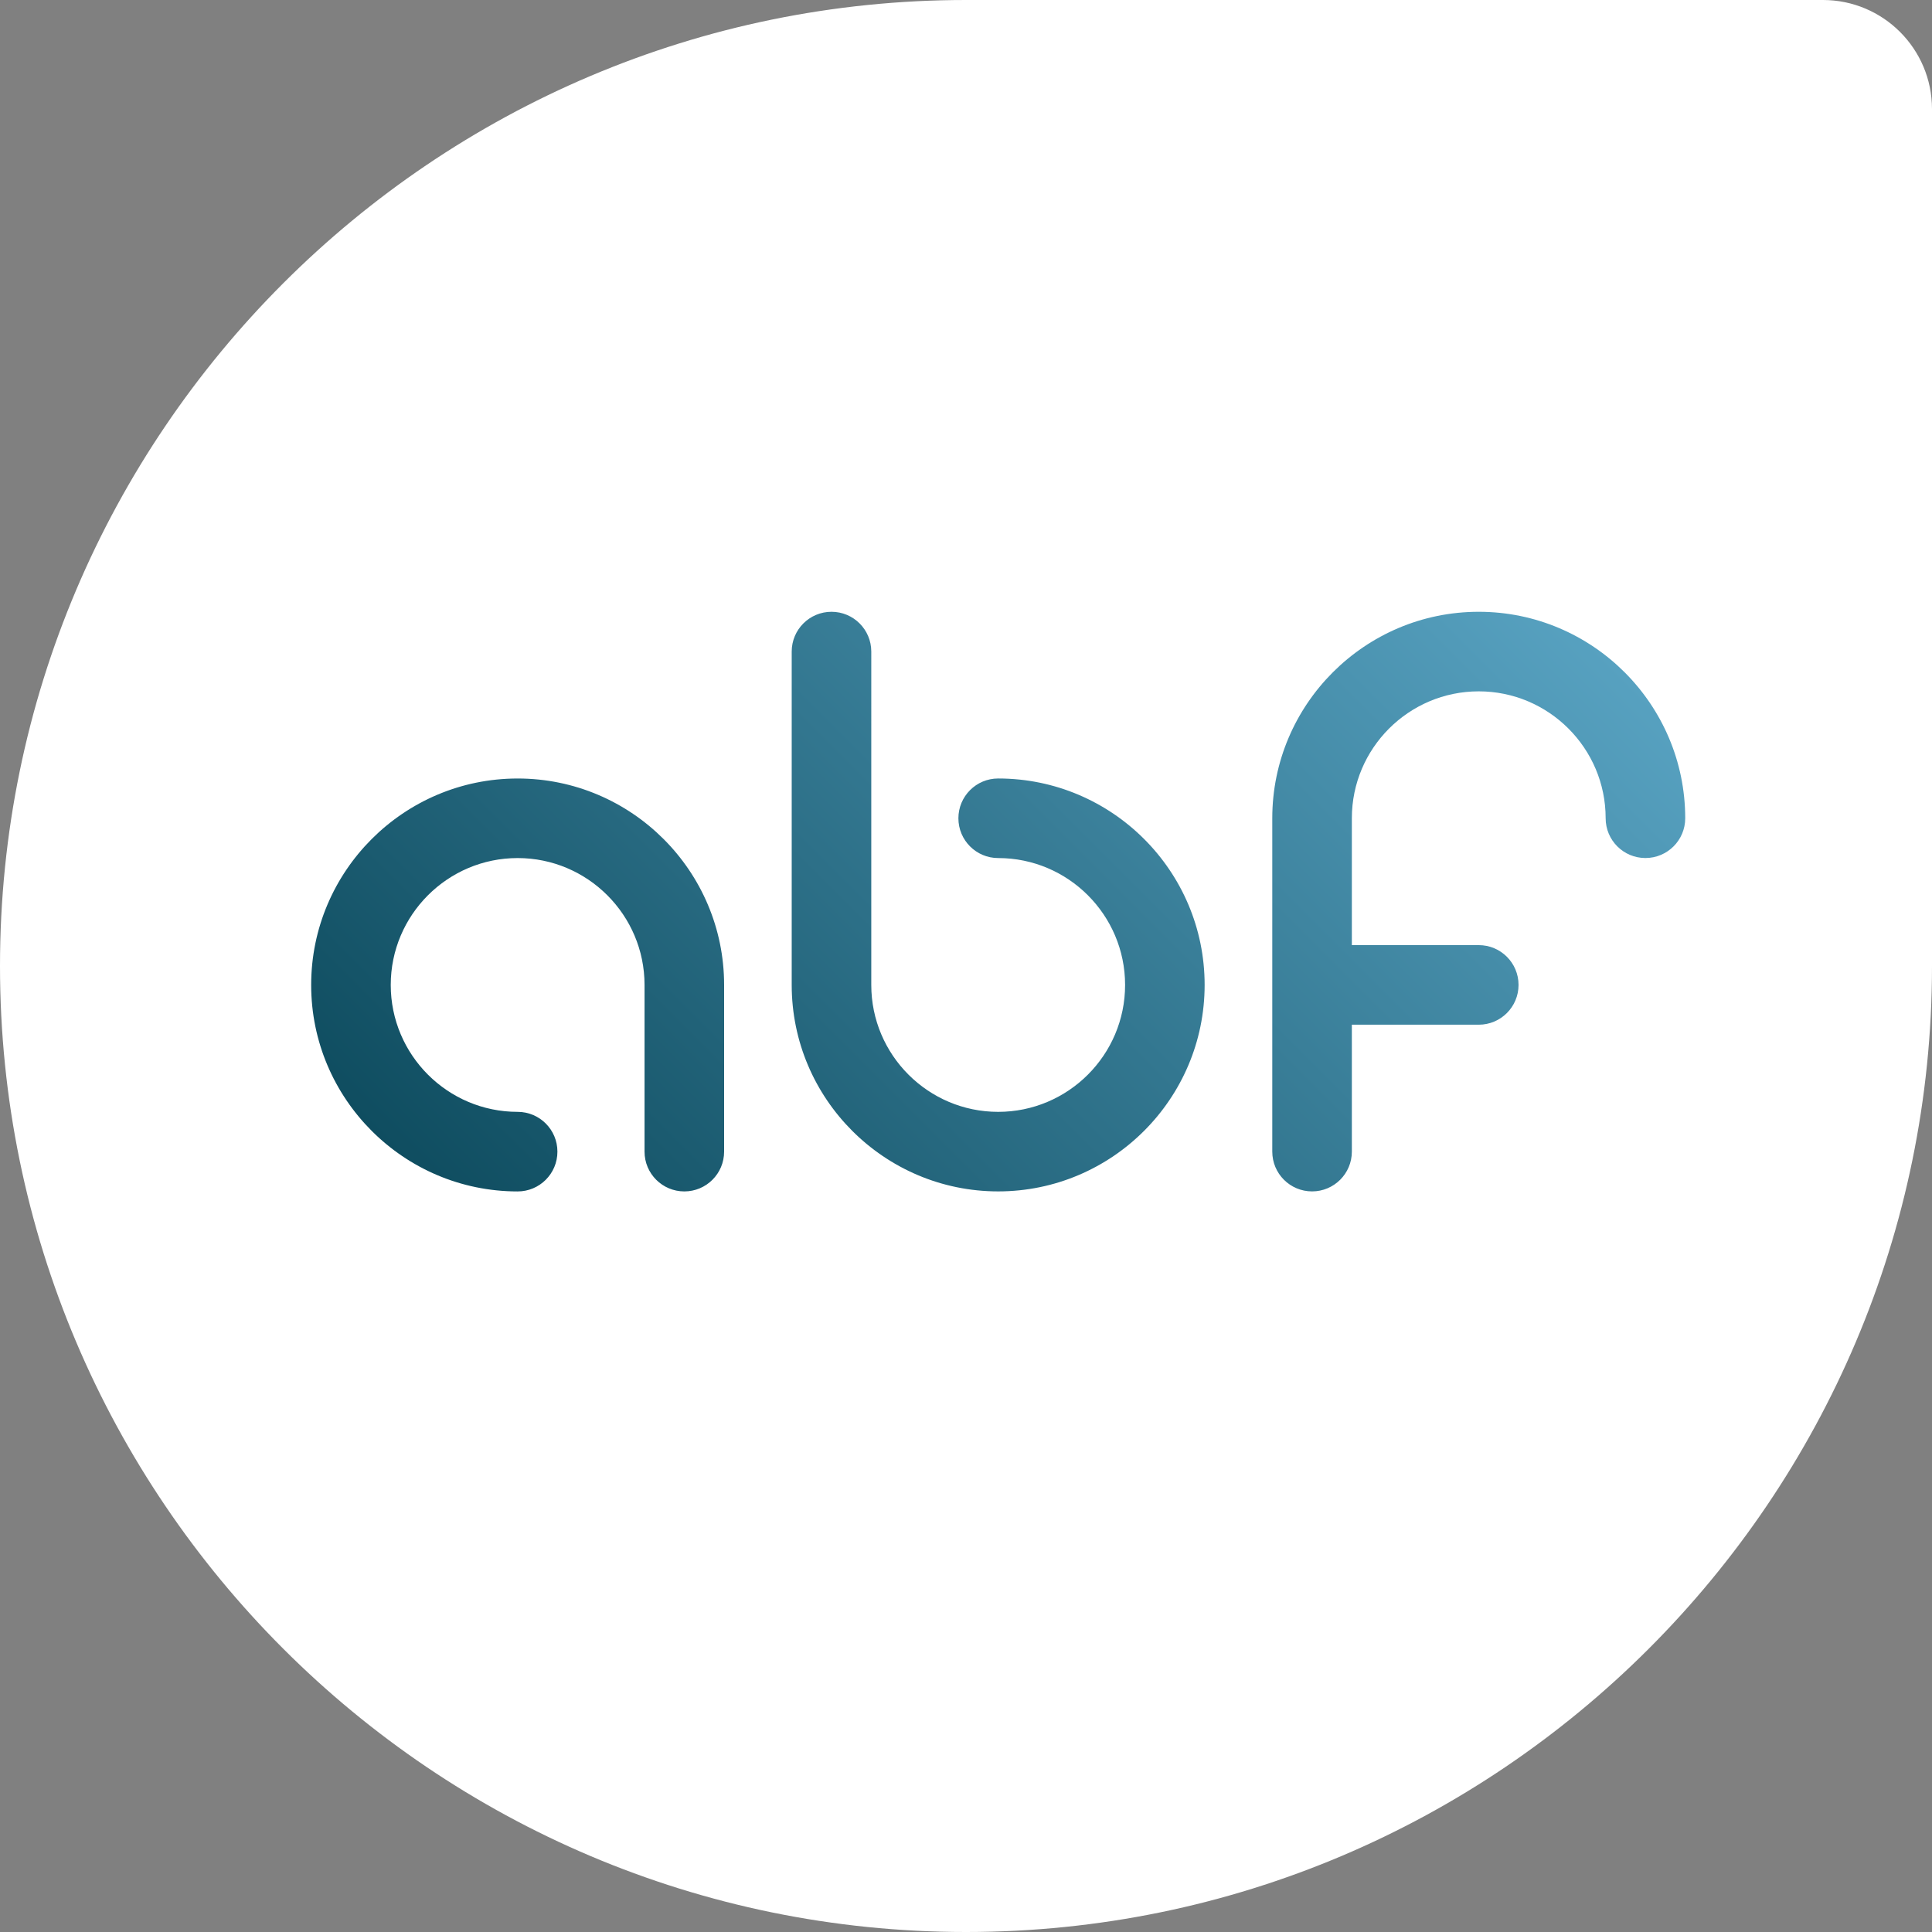
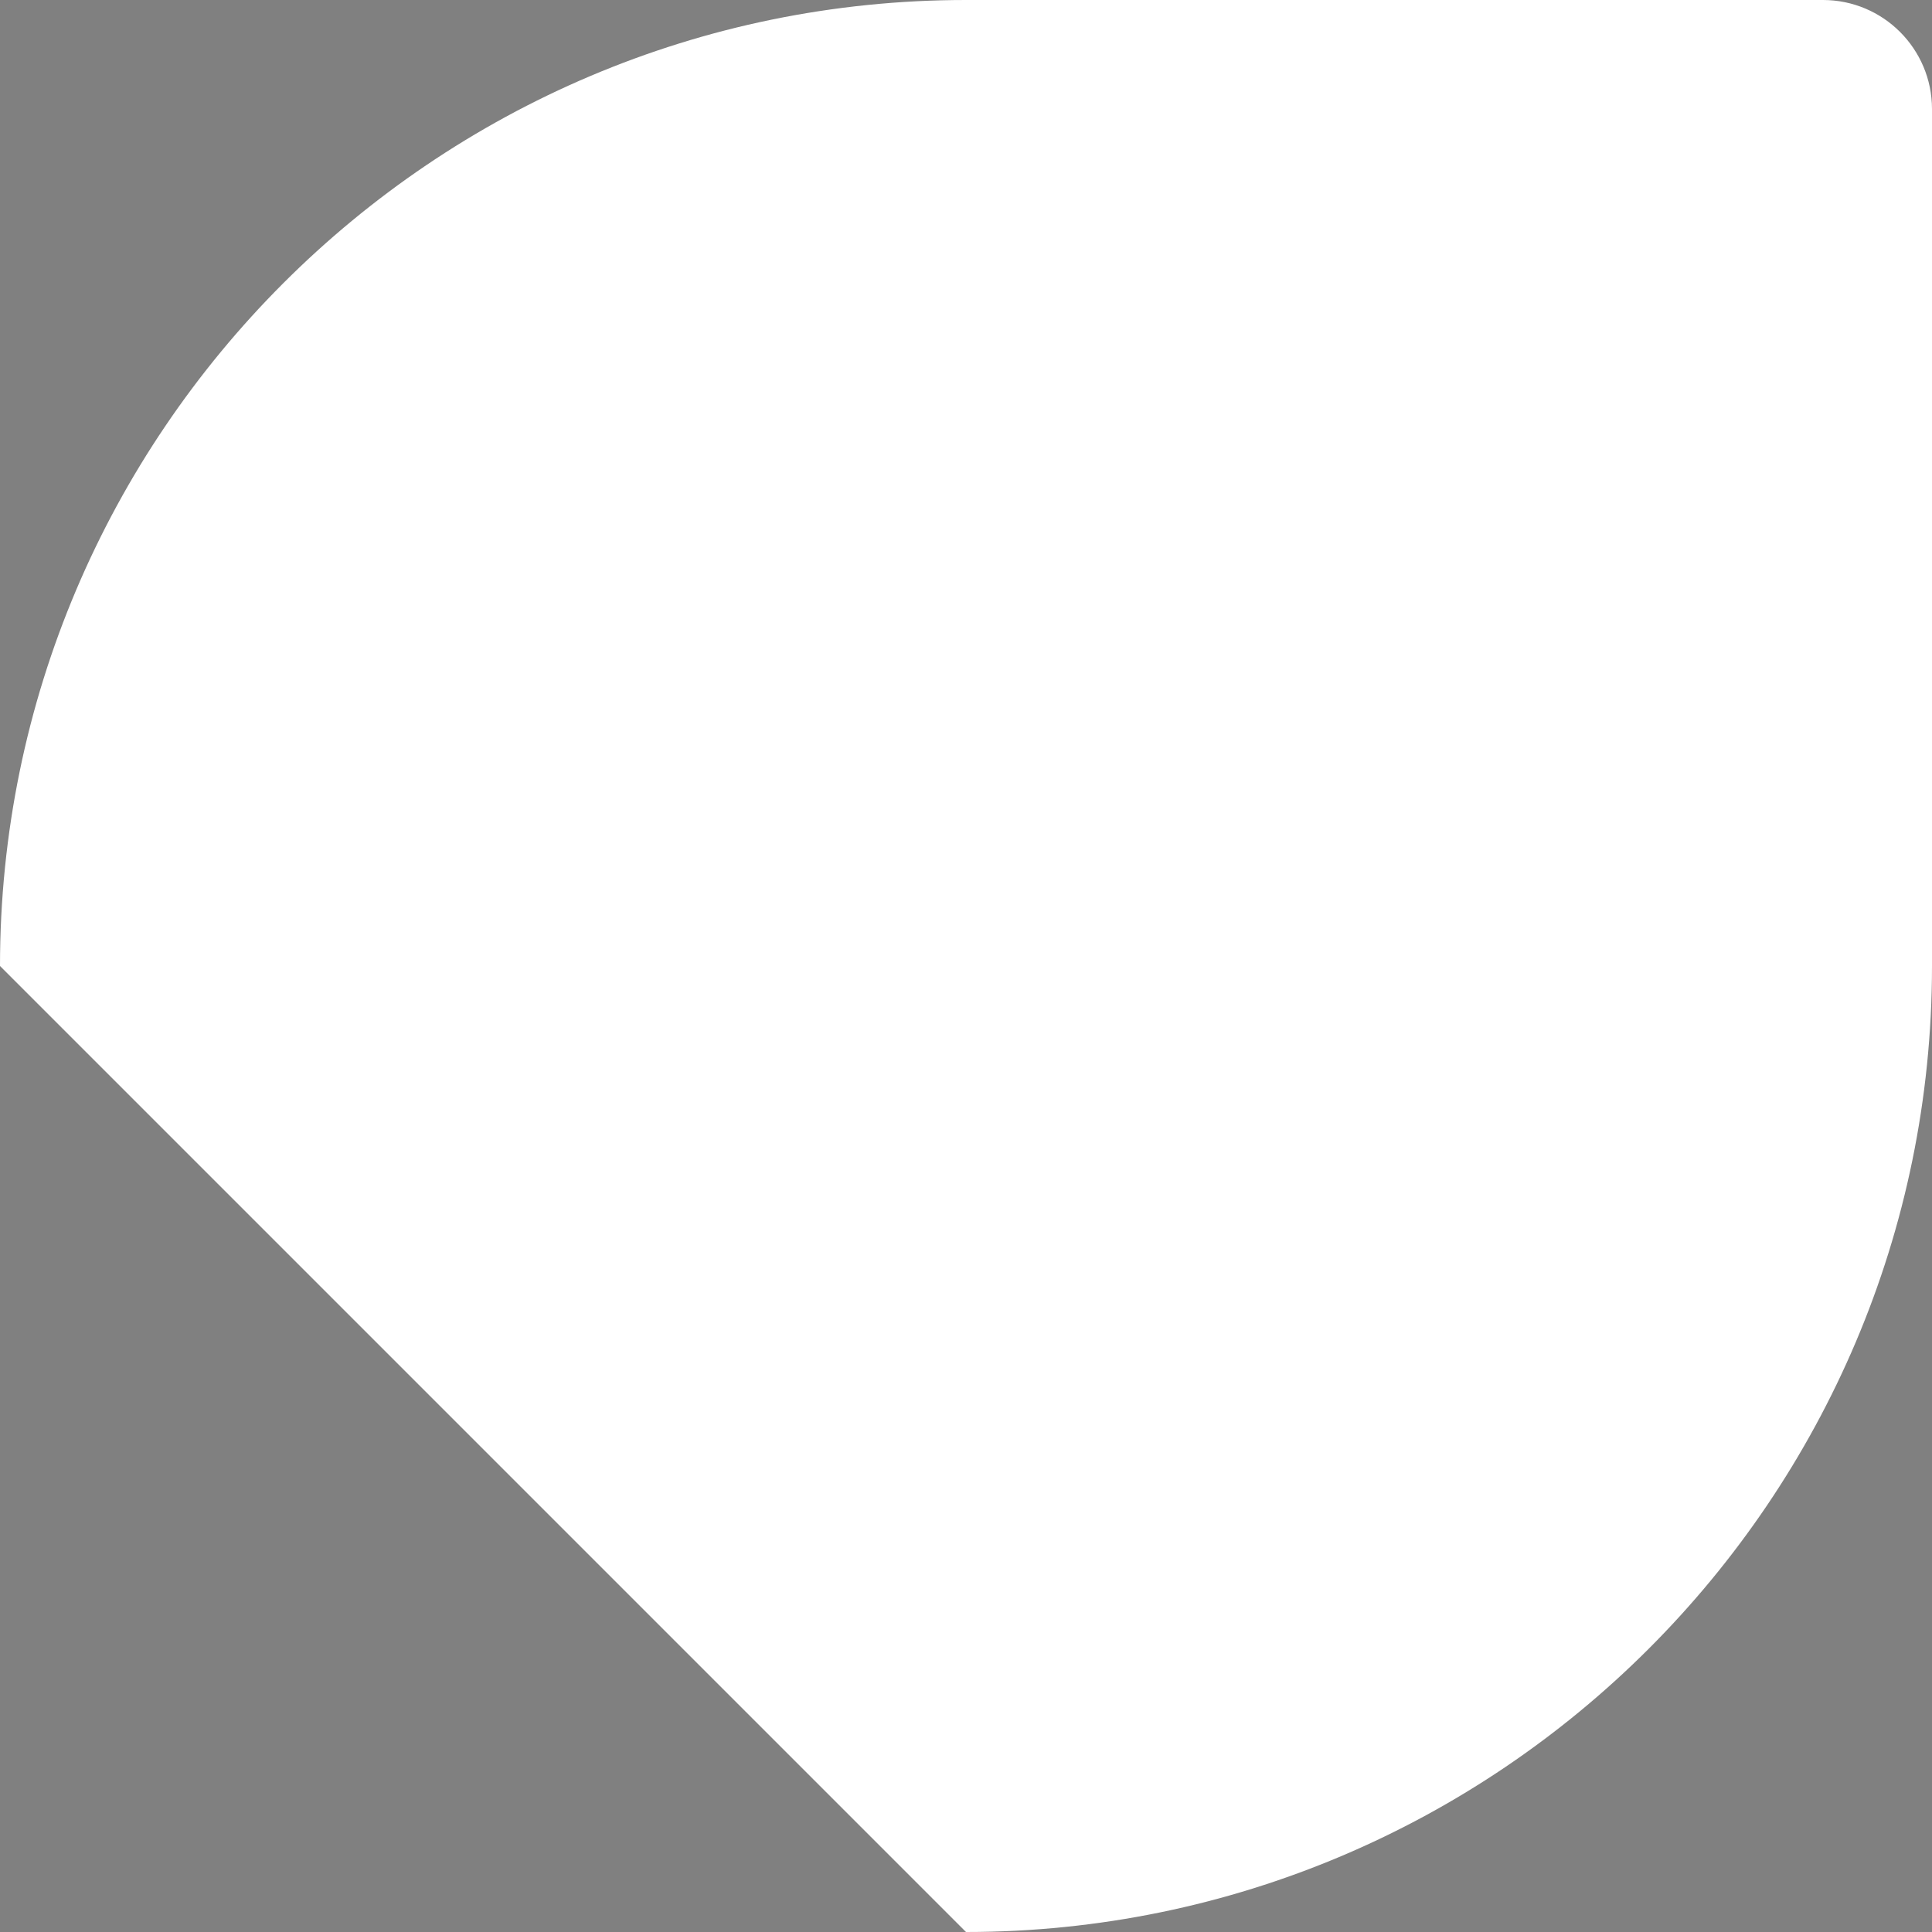
<svg xmlns="http://www.w3.org/2000/svg" version="1.1" id="Ebene_1" x="0px" y="0px" viewBox="0 0 113.386 113.386" style="enable-background:new 0 0 113.386 113.386;" xml:space="preserve">
  <rect x="0" y="0" width="113.386" height="113.386" fill="#808080" stroke="none" />
  <style type="text/css">
	.st0{fill:#FFFFFF;}
	.st1{fill:url(#SVGID_1_);}
</style>
-   <path class="st0" d="M56.693,113.386c31.26,0,56.693-25.432,56.693-56.693V6.402c0-3.536-2.866-6.402-6.4-6.402H56.693  C25.432,0,0,25.43,0,56.693C0,87.953,25.432,113.386,56.693,113.386" />
+   <path class="st0" d="M56.693,113.386c31.26,0,56.693-25.432,56.693-56.693V6.402c0-3.536-2.866-6.402-6.4-6.402H56.693  C25.432,0,0,25.43,0,56.693" />
  <linearGradient id="SVGID_1_" gradientUnits="userSpaceOnUse" x1="32.461" y1="77.013" x2="82.682" y2="26.792">
    <stop offset="0" style="stop-color:#0F4D60" />
    <stop offset="1" style="stop-color:#57A1C0" />
  </linearGradient>
-   <path class="st1" d="M42.497,57.805v9.782c0,1.29-1.045,2.335-2.335,2.335s-2.335-1.045-2.335-2.335v-9.782  c0-4.106-3.341-7.447-7.448-7.447c-4.106,0-7.447,3.341-7.447,7.447c0,4.107,3.341,7.448,7.447,7.448  c1.29,0,2.335,1.045,2.335,2.335c0,1.29-1.045,2.335-2.335,2.335c-6.681,0-12.117-5.436-12.117-12.117  c0-6.681,5.435-12.117,12.117-12.117C37.061,45.688,42.497,51.123,42.497,57.805z M58.582,45.688c-1.29,0-2.335,1.045-2.335,2.335  s1.045,2.335,2.335,2.335c4.107,0,7.448,3.341,7.448,7.447c0,4.107-3.341,7.448-7.448,7.448c-4.107,0-7.448-3.341-7.448-7.448  v-9.782V38.24c0-1.29-1.045-2.335-2.335-2.335s-2.335,1.045-2.335,2.335v9.782v9.782c0,6.681,5.436,12.117,12.117,12.117  c6.681,0,12.117-5.436,12.117-12.117C70.7,51.123,65.264,45.688,58.582,45.688z M86.785,35.905c-6.681,0-12.117,5.436-12.117,12.117  v9.782v9.782c0,1.29,1.045,2.335,2.335,2.335c1.29,0,2.335-1.045,2.335-2.335v-7.448h7.448c1.29,0,2.335-1.045,2.335-2.335  c0-1.29-1.045-2.335-2.335-2.335h-7.448v-7.447c0,0,0,0,0,0c0,0,0,0,0,0c0-4.106,3.341-7.447,7.448-7.447  c4.106,0,7.447,3.341,7.447,7.447c0,1.29,1.045,2.335,2.335,2.335s2.335-1.045,2.335-2.335  C98.902,41.341,93.466,35.905,86.785,35.905z" />
</svg>